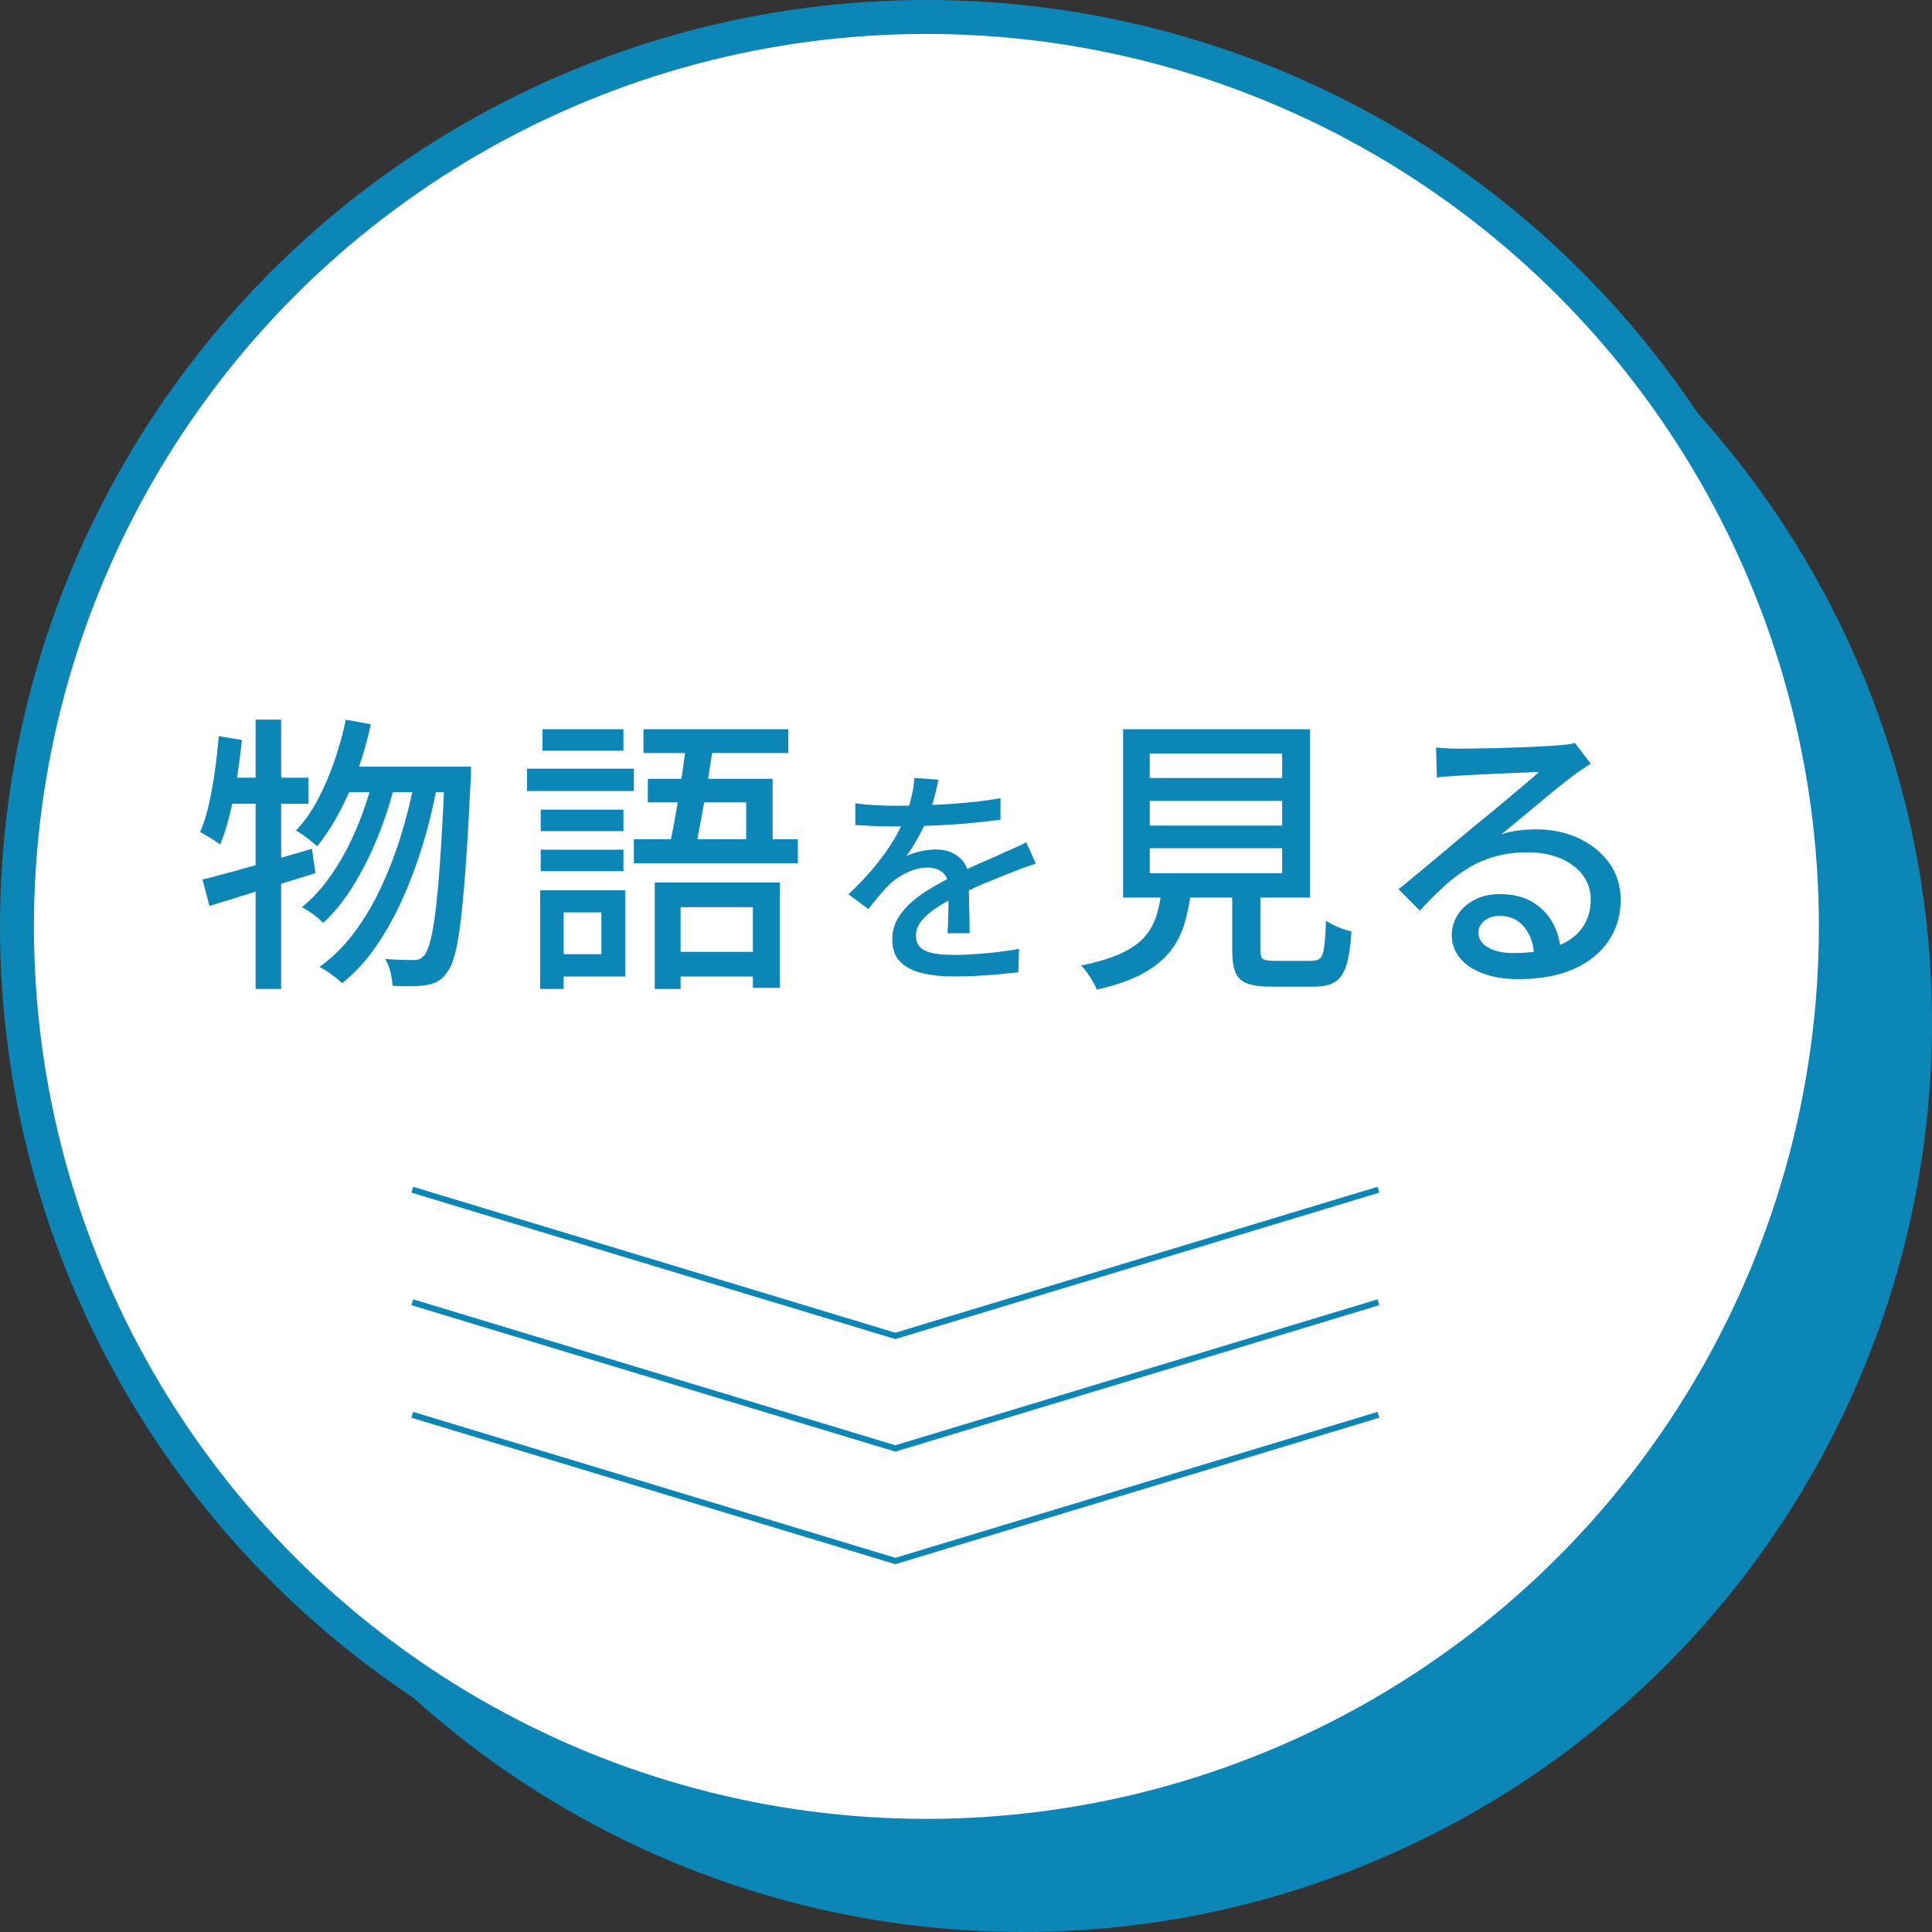
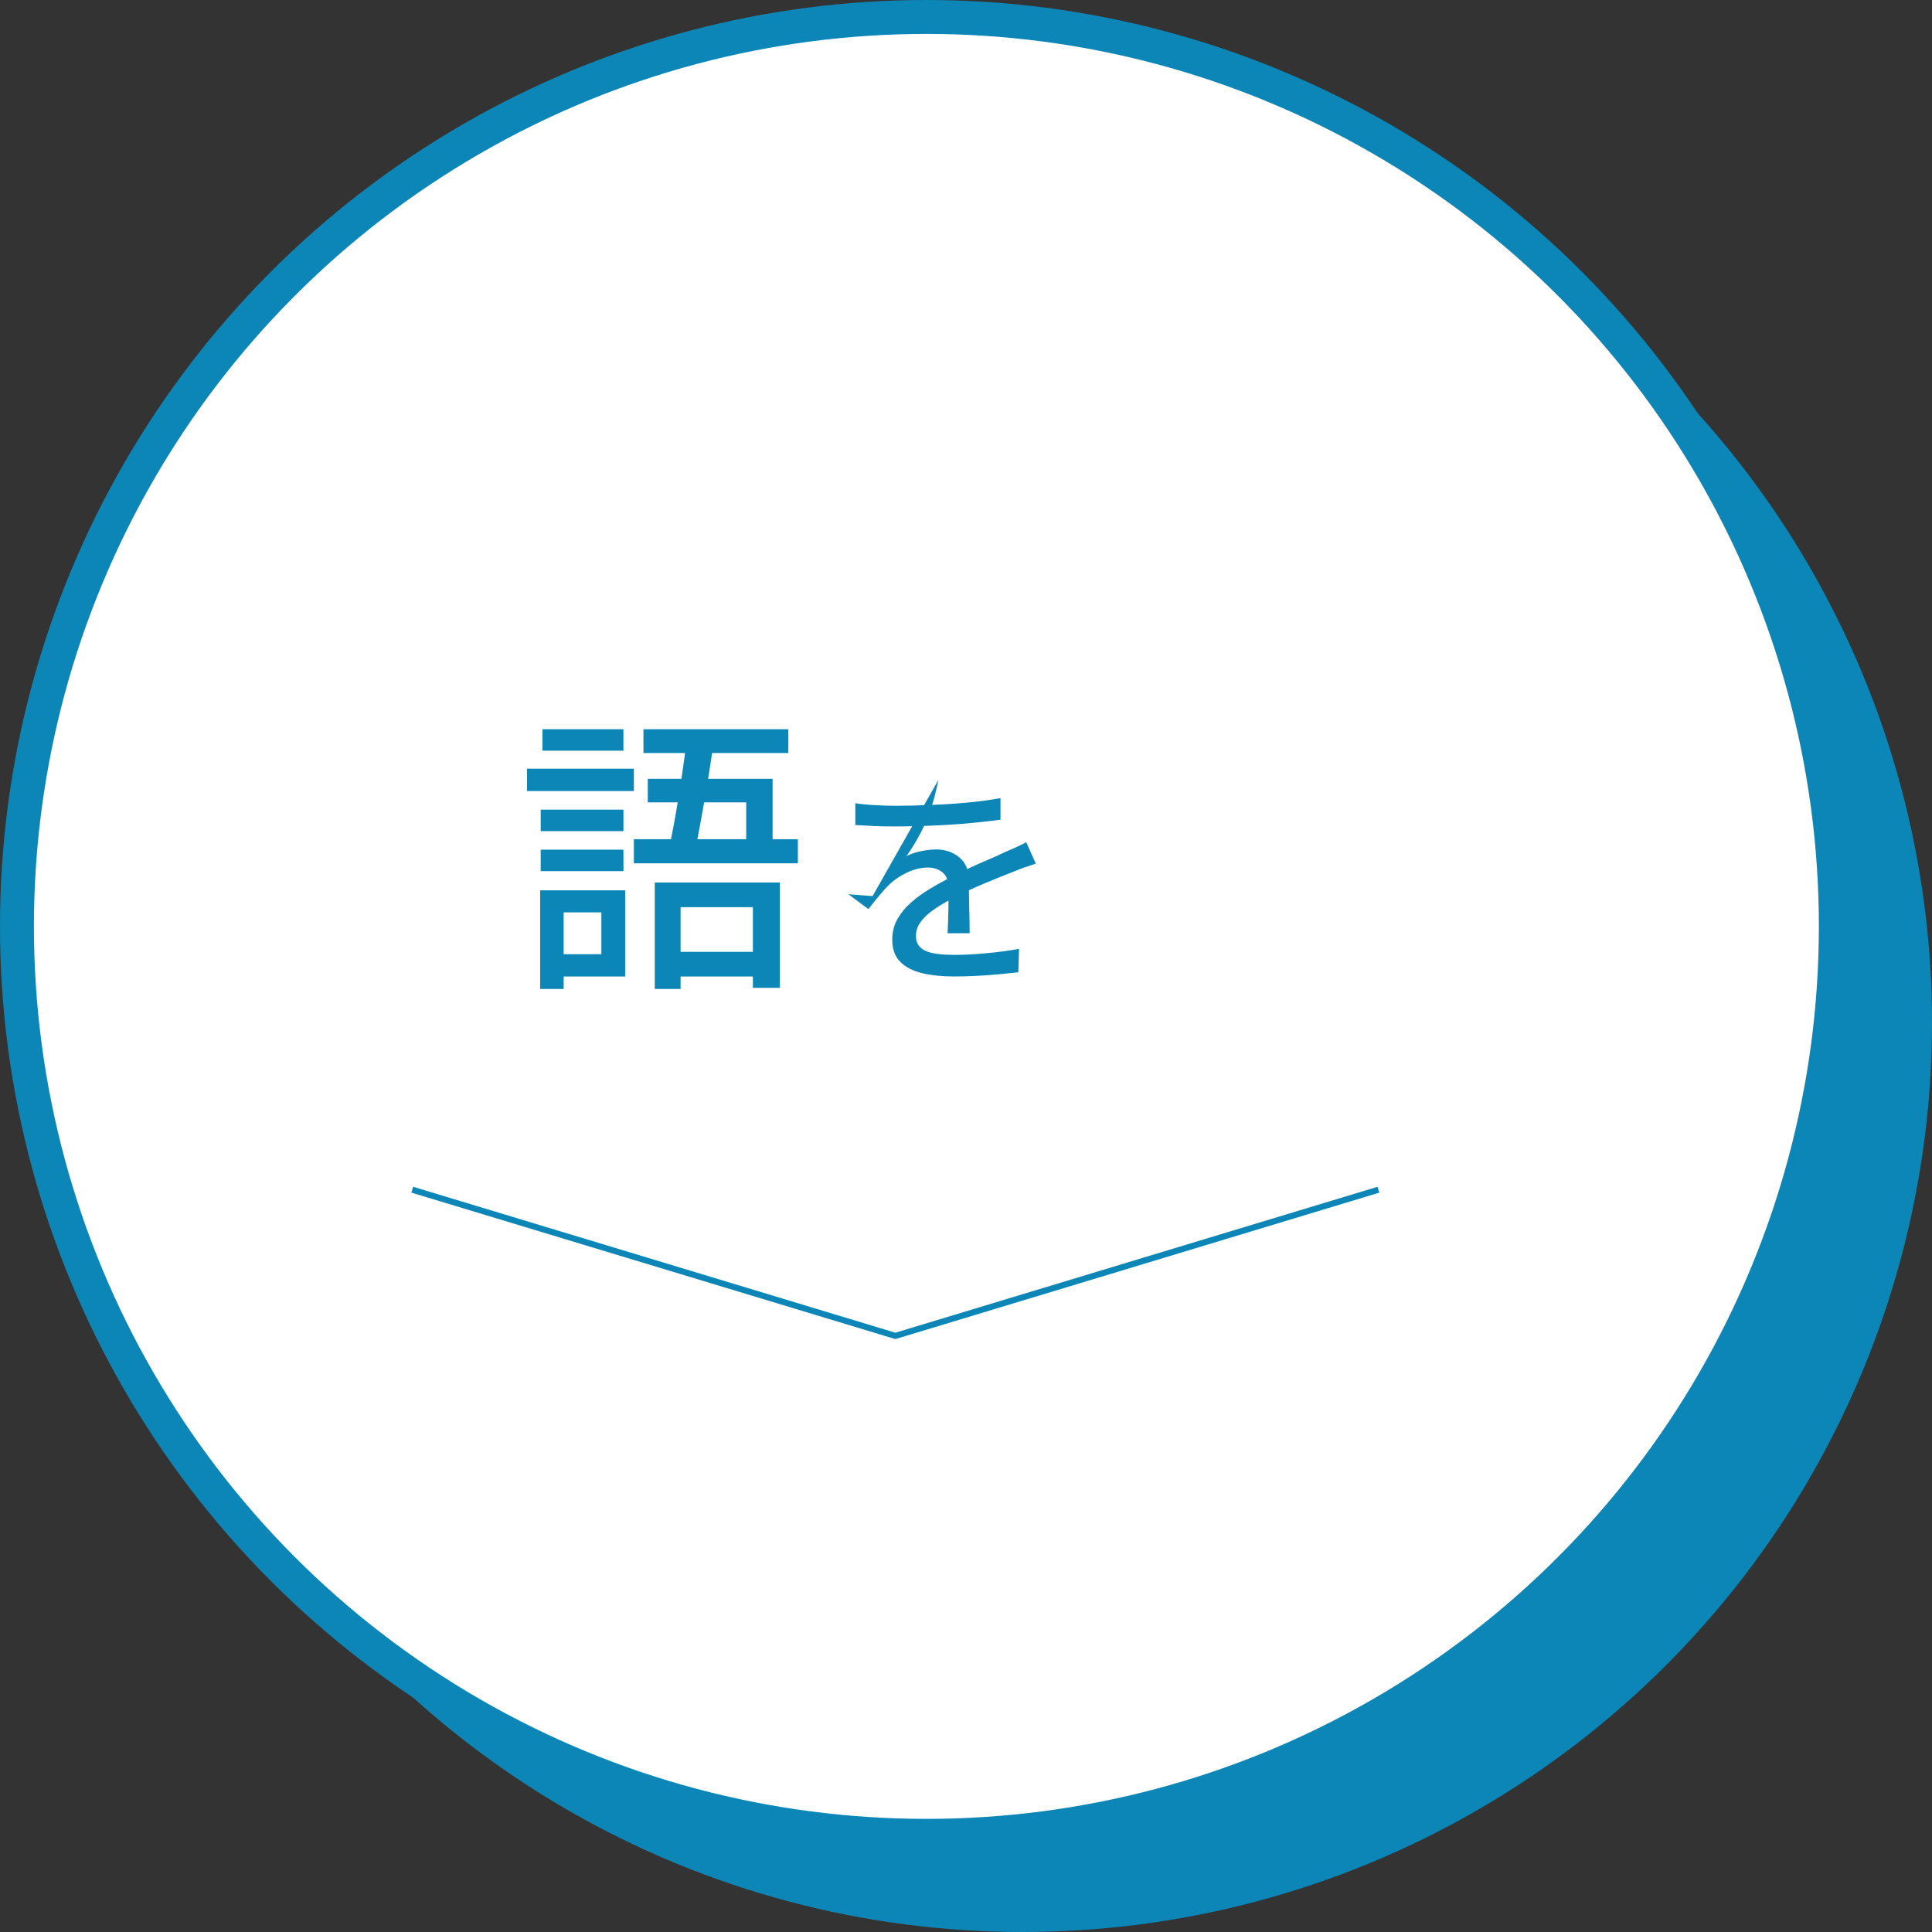
<svg xmlns="http://www.w3.org/2000/svg" id="_レイヤー_1" data-name="レイヤー_1" width="113.914" height="113.914" version="1.1" viewBox="0 0 113.914 113.914">
  <rect x="0" y="0" width="113.914" height="113.914" fill="#333333" stroke="none" />
  <defs>
    <style>
      .st0 {
        fill: #0c86b6;
      }

      .st1 {
        fill: none;
        stroke-width: .36px;
      }

      .st1, .st2 {
        stroke: #0c86b6;
        stroke-miterlimit: 10;
      }

      .st2 {
        fill: #fff;
        stroke-width: 2px;
      }
    </style>
  </defs>
  <circle class="st0" cx="60.292" cy="60.292" r="53.622" />
  <circle class="st2" cx="54.622" cy="54.622" r="53.622" />
  <g>
-     <path class="st0" d="M12.897,43.407l1.369.223c-.08.765-.18,1.523-.3,2.276-.119.753-.259,1.46-.419,2.122-.16.661-.348,1.249-.564,1.763-.092-.068-.209-.148-.351-.24-.144-.091-.291-.182-.445-.273-.154-.091-.282-.165-.385-.223.205-.468.376-1.01.513-1.626.138-.616.254-1.266.352-1.95.097-.685.174-1.375.23-2.071ZM11.939,51.861c.548-.137,1.172-.302,1.874-.496.701-.193,1.443-.405,2.225-.633.781-.229,1.565-.457,2.354-.685l.205,1.438c-1.072.331-2.162.667-3.269,1.01-1.107.342-2.1.65-2.979.924l-.41-1.558ZM13.172,45.854h5.014v1.54h-5.305l.291-1.54ZM15.071,42.431h1.506v15.882h-1.506v-15.882ZM20.393,42.431l1.472.273c-.205.947-.465,1.86-.778,2.738-.314.879-.674,1.697-1.078,2.456-.405.759-.842,1.424-1.31,1.994-.092-.08-.211-.18-.359-.3-.148-.119-.303-.236-.462-.351-.16-.114-.303-.205-.428-.273.479-.502.904-1.102,1.274-1.798.371-.695.696-1.445.976-2.25s.511-1.635.693-2.49ZM22.07,45.683l1.198.599c-.239.993-.567,2.006-.983,3.038-.417,1.032-.899,1.993-1.446,2.884-.548.89-1.142,1.626-1.78,2.207-.148-.147-.34-.311-.573-.487-.234-.177-.465-.322-.693-.437.502-.399.976-.887,1.421-1.463.444-.576.85-1.216,1.215-1.917.365-.702.685-1.432.958-2.19.274-.759.502-1.503.685-2.233ZM24.483,45.838l1.267.581c-.205,1.142-.479,2.271-.821,3.389-.342,1.118-.744,2.19-1.206,3.218-.463,1.026-.987,1.963-1.575,2.807-.588.845-1.246,1.558-1.977,2.14-.148-.148-.351-.317-.607-.505-.257-.188-.499-.34-.728-.454.753-.536,1.432-1.206,2.037-2.011.604-.805,1.138-1.703,1.6-2.695.462-.993.861-2.039,1.198-3.141.336-1.101.607-2.21.812-3.328ZM20.548,45.204h6.366v1.506h-7.068l.702-1.506ZM26.229,45.204h1.54v.488c0,.119-.006.22-.017.299-.092,1.94-.186,3.583-.282,4.929-.098,1.347-.197,2.453-.3,3.32s-.22,1.546-.351,2.037c-.132.49-.283.838-.454,1.044-.183.262-.371.444-.564.547-.194.104-.428.177-.702.223-.229.034-.516.055-.864.061-.348.005-.71-.003-1.086-.026-.012-.239-.055-.511-.129-.812-.074-.303-.18-.562-.316-.778.365.034.695.054.992.06s.525.009.685.009c.148,0,.269-.021.359-.061.092-.04.188-.116.291-.23.126-.16.245-.462.359-.907s.22-1.084.316-1.917c.098-.833.188-1.896.274-3.191.085-1.295.168-2.867.248-4.715v-.377Z" />
    <path class="st0" d="M31.076,45.324h6.298v1.317h-6.298v-1.317ZM31.847,52.495h1.386v5.818h-1.386v-5.818ZM31.881,47.737h4.878v1.267h-4.878v-1.267ZM31.881,50.098h4.878v1.267h-4.878v-1.267ZM31.983,42.996h4.775v1.267h-4.775v-1.267ZM32.651,52.495h4.21v5.083h-4.21v-1.318h2.807v-2.464h-2.807v-1.301ZM37.374,49.482h9.67v1.421h-9.67v-1.421ZM37.939,42.996h8.54v1.403h-8.54v-1.403ZM38.196,45.922h7.358v4.296h-1.557v-2.909h-5.802v-1.387ZM38.606,52.032h7.376v6.213h-1.591v-4.758h-4.262v4.826h-1.523v-6.281ZM39.257,56.123h6.041v1.455h-6.041v-1.455ZM40.507,43.561l1.574.137c-.092.707-.203,1.461-.334,2.259-.131.799-.266,1.572-.402,2.319s-.263,1.395-.376,1.942h-1.575c.104-.422.206-.907.309-1.455s.202-1.121.3-1.72c.097-.599.188-1.198.273-1.797s.162-1.161.231-1.686Z" />
-     <path class="st0" d="M55.335,45.977c-.055.265-.13.587-.226.966s-.235.806-.418,1.279c-.155.384-.344.776-.567,1.178-.225.402-.454.767-.691,1.096.154-.092.335-.167.54-.227.206-.059.416-.104.63-.137.215-.031.408-.048.582-.048.548,0,1.009.157,1.383.473.374.314.562.769.562,1.362v.671c0,.265.005.543.014.835s.016.58.021.862c.005.283.007.529.007.739h-1.301c.009-.173.019-.376.027-.609.009-.232.016-.477.021-.732.005-.255.007-.502.007-.739v-.63c-.009-.41-.132-.707-.369-.89s-.516-.273-.836-.273c-.41,0-.819.096-1.225.287-.406.191-.756.425-1.048.698-.191.191-.39.411-.596.657-.205.246-.422.516-.65.808l-1.177-.876c.63-.593,1.163-1.159,1.602-1.697.438-.539.801-1.053,1.089-1.541.287-.488.513-.951.678-1.39.146-.374.265-.755.355-1.143.091-.389.146-.751.164-1.089l1.424.109ZM50.433,47.36c.365.055.767.094,1.205.116.438.023.821.034,1.15.034.611,0,1.273-.014,1.985-.041s1.431-.072,2.156-.137c.726-.063,1.412-.155,2.061-.273v1.273c-.484.063-1,.123-1.548.178-.547.055-1.104.098-1.67.13-.566.032-1.109.055-1.629.068-.521.014-.995.021-1.424.021-.192,0-.418-.002-.678-.007-.261-.004-.53-.016-.809-.034-.278-.018-.545-.031-.801-.041v-1.287ZM61.072,50.92c-.128.046-.276.097-.445.151s-.335.114-.5.178c-.164.063-.314.123-.451.178-.466.183-1.007.402-1.623.657-.616.256-1.248.553-1.896.89-.438.229-.817.457-1.137.685-.319.229-.568.466-.746.712-.178.247-.268.517-.268.809,0,.237.056.429.165.574.109.146.262.259.458.336s.434.132.712.164.591.048.938.048c.548,0,1.168-.031,1.861-.096.694-.063,1.342-.15,1.944-.26l-.041,1.383c-.328.036-.712.075-1.15.116-.438.041-.888.073-1.348.096-.462.022-.897.034-1.308.034-.685,0-1.301-.063-1.849-.191s-.981-.35-1.301-.664c-.319-.315-.479-.756-.479-1.321,0-.447.104-.852.309-1.212s.475-.687.808-.979.705-.562,1.116-.808c.41-.247.816-.471,1.218-.671.43-.229.829-.427,1.198-.596.37-.169.717-.322,1.041-.459.323-.137.627-.273.91-.411.237-.1.461-.198.671-.294s.42-.198.63-.308l.562,1.259Z" />
-     <path class="st0" d="M68.512,52.357h1.745c-.091.765-.23,1.464-.419,2.097-.188.634-.482,1.195-.882,1.686-.399.491-.943.922-1.634,1.293-.69.37-1.577.676-2.661.915-.046-.137-.12-.294-.223-.471s-.217-.354-.343-.53c-.125-.177-.245-.316-.359-.419.959-.194,1.737-.429,2.336-.702.6-.273,1.064-.596,1.396-.967.33-.371.57-.796.719-1.275.148-.479.257-1.021.325-1.626ZM66.218,42.996h11.021v9.927h-11.021v-9.927ZM67.793,44.434v1.438h7.804v-1.438h-7.804ZM67.793,47.223v1.455h7.804v-1.455h-7.804ZM67.793,50.013v1.472h7.804v-1.472h-7.804ZM72.653,51.844h1.66v4.192c0,.263.048.431.146.505.097.074.322.111.676.111h2.208c.228,0,.396-.054.505-.162.107-.108.185-.334.23-.677.046-.342.08-.855.103-1.54.114.092.26.18.437.266.177.085.362.162.557.23.193.069.364.12.513.154-.057.867-.159,1.535-.308,2.003-.148.467-.371.792-.667.975-.297.183-.702.274-1.216.274h-2.566c-.594,0-1.059-.062-1.396-.188-.336-.126-.567-.345-.692-.659-.126-.313-.188-.738-.188-1.274v-4.21Z" />
-     <path class="st0" d="M84.675,44.074c.216.023.447.041.692.052.246.012.471.018.677.018.171,0,.447-.003.83-.009.382-.006.815-.015,1.301-.025.484-.012.967-.026,1.445-.043.479-.018.91-.037,1.292-.061.383-.022.665-.039.848-.051.308-.022.545-.046.71-.068.165-.023.294-.052.386-.086l.94,1.232c-.171.114-.348.229-.53.342-.183.114-.365.246-.548.394-.217.16-.499.38-.847.659-.349.28-.722.588-1.121.924-.399.337-.793.665-1.181.984-.389.319-.736.605-1.044.855.342-.113.685-.19,1.026-.23.343-.04.685-.061,1.027-.061.946,0,1.797.183,2.55.548s1.346.855,1.78,1.472c.433.616.649,1.33.649,2.14,0,.901-.236,1.706-.71,2.413-.474.708-1.158,1.261-2.054,1.66s-1.982.599-3.26.599c-.787,0-1.478-.108-2.071-.325-.593-.217-1.053-.521-1.378-.915-.324-.394-.487-.848-.487-1.361,0-.422.117-.818.351-1.188.234-.371.565-.668.993-.891s.921-.334,1.48-.334c.775,0,1.423.157,1.942.471.519.314.918.728,1.197,1.241.28.514.431,1.072.454,1.677l-1.558.223c-.034-.685-.231-1.243-.591-1.677s-.841-.65-1.445-.65c-.365,0-.665.097-.898.291-.234.194-.352.422-.352.685,0,.376.191.673.573.89.383.217.876.325,1.48.325.97,0,1.797-.122,2.481-.368.685-.245,1.204-.604,1.558-1.078s.53-1.047.53-1.72c0-.536-.159-1.016-.479-1.438-.32-.422-.759-.75-1.318-.984-.559-.233-1.197-.351-1.916-.351-.685,0-1.31.077-1.874.231-.565.153-1.093.376-1.583.667-.491.291-.974.65-1.446,1.078-.474.428-.962.916-1.464,1.463l-1.249-1.266c.342-.274.719-.582,1.13-.925.41-.342.824-.688,1.24-1.035.417-.348.811-.679,1.181-.992.371-.314.682-.574.933-.779.24-.193.531-.431.873-.71.343-.279.696-.573,1.062-.882.365-.308.713-.602,1.044-.881s.604-.517.821-.71c-.183.011-.434.022-.753.034-.319.011-.671.025-1.053.042-.382.018-.768.034-1.155.052s-.741.034-1.061.052c-.32.017-.565.031-.736.042-.205.012-.419.026-.642.043-.223.018-.431.037-.625.061l-.051-1.764Z" />
+     <path class="st0" d="M55.335,45.977c-.055.265-.13.587-.226.966s-.235.806-.418,1.279c-.155.384-.344.776-.567,1.178-.225.402-.454.767-.691,1.096.154-.092.335-.167.54-.227.206-.059.416-.104.63-.137.215-.031.408-.048.582-.048.548,0,1.009.157,1.383.473.374.314.562.769.562,1.362v.671c0,.265.005.543.014.835s.016.58.021.862c.005.283.007.529.007.739h-1.301c.009-.173.019-.376.027-.609.009-.232.016-.477.021-.732.005-.255.007-.502.007-.739v-.63c-.009-.41-.132-.707-.369-.89s-.516-.273-.836-.273c-.41,0-.819.096-1.225.287-.406.191-.756.425-1.048.698-.191.191-.39.411-.596.657-.205.246-.422.516-.65.808l-1.177-.876l1.424.109ZM50.433,47.36c.365.055.767.094,1.205.116.438.023.821.034,1.15.034.611,0,1.273-.014,1.985-.041s1.431-.072,2.156-.137c.726-.063,1.412-.155,2.061-.273v1.273c-.484.063-1,.123-1.548.178-.547.055-1.104.098-1.67.13-.566.032-1.109.055-1.629.068-.521.014-.995.021-1.424.021-.192,0-.418-.002-.678-.007-.261-.004-.53-.016-.809-.034-.278-.018-.545-.031-.801-.041v-1.287ZM61.072,50.92c-.128.046-.276.097-.445.151s-.335.114-.5.178c-.164.063-.314.123-.451.178-.466.183-1.007.402-1.623.657-.616.256-1.248.553-1.896.89-.438.229-.817.457-1.137.685-.319.229-.568.466-.746.712-.178.247-.268.517-.268.809,0,.237.056.429.165.574.109.146.262.259.458.336s.434.132.712.164.591.048.938.048c.548,0,1.168-.031,1.861-.096.694-.063,1.342-.15,1.944-.26l-.041,1.383c-.328.036-.712.075-1.15.116-.438.041-.888.073-1.348.096-.462.022-.897.034-1.308.034-.685,0-1.301-.063-1.849-.191s-.981-.35-1.301-.664c-.319-.315-.479-.756-.479-1.321,0-.447.104-.852.309-1.212s.475-.687.808-.979.705-.562,1.116-.808c.41-.247.816-.471,1.218-.671.43-.229.829-.427,1.198-.596.37-.169.717-.322,1.041-.459.323-.137.627-.273.91-.411.237-.1.461-.198.671-.294s.42-.198.63-.308l.562,1.259Z" />
  </g>
  <g>
    <polyline class="st1" points="24.308 70.147 52.791 78.767 81.275 70.147" />
-     <polyline class="st1" points="24.308 76.783 52.791 85.403 81.275 76.783" />
-     <polyline class="st1" points="24.308 83.419 52.791 92.039 81.275 83.419" />
  </g>
</svg>